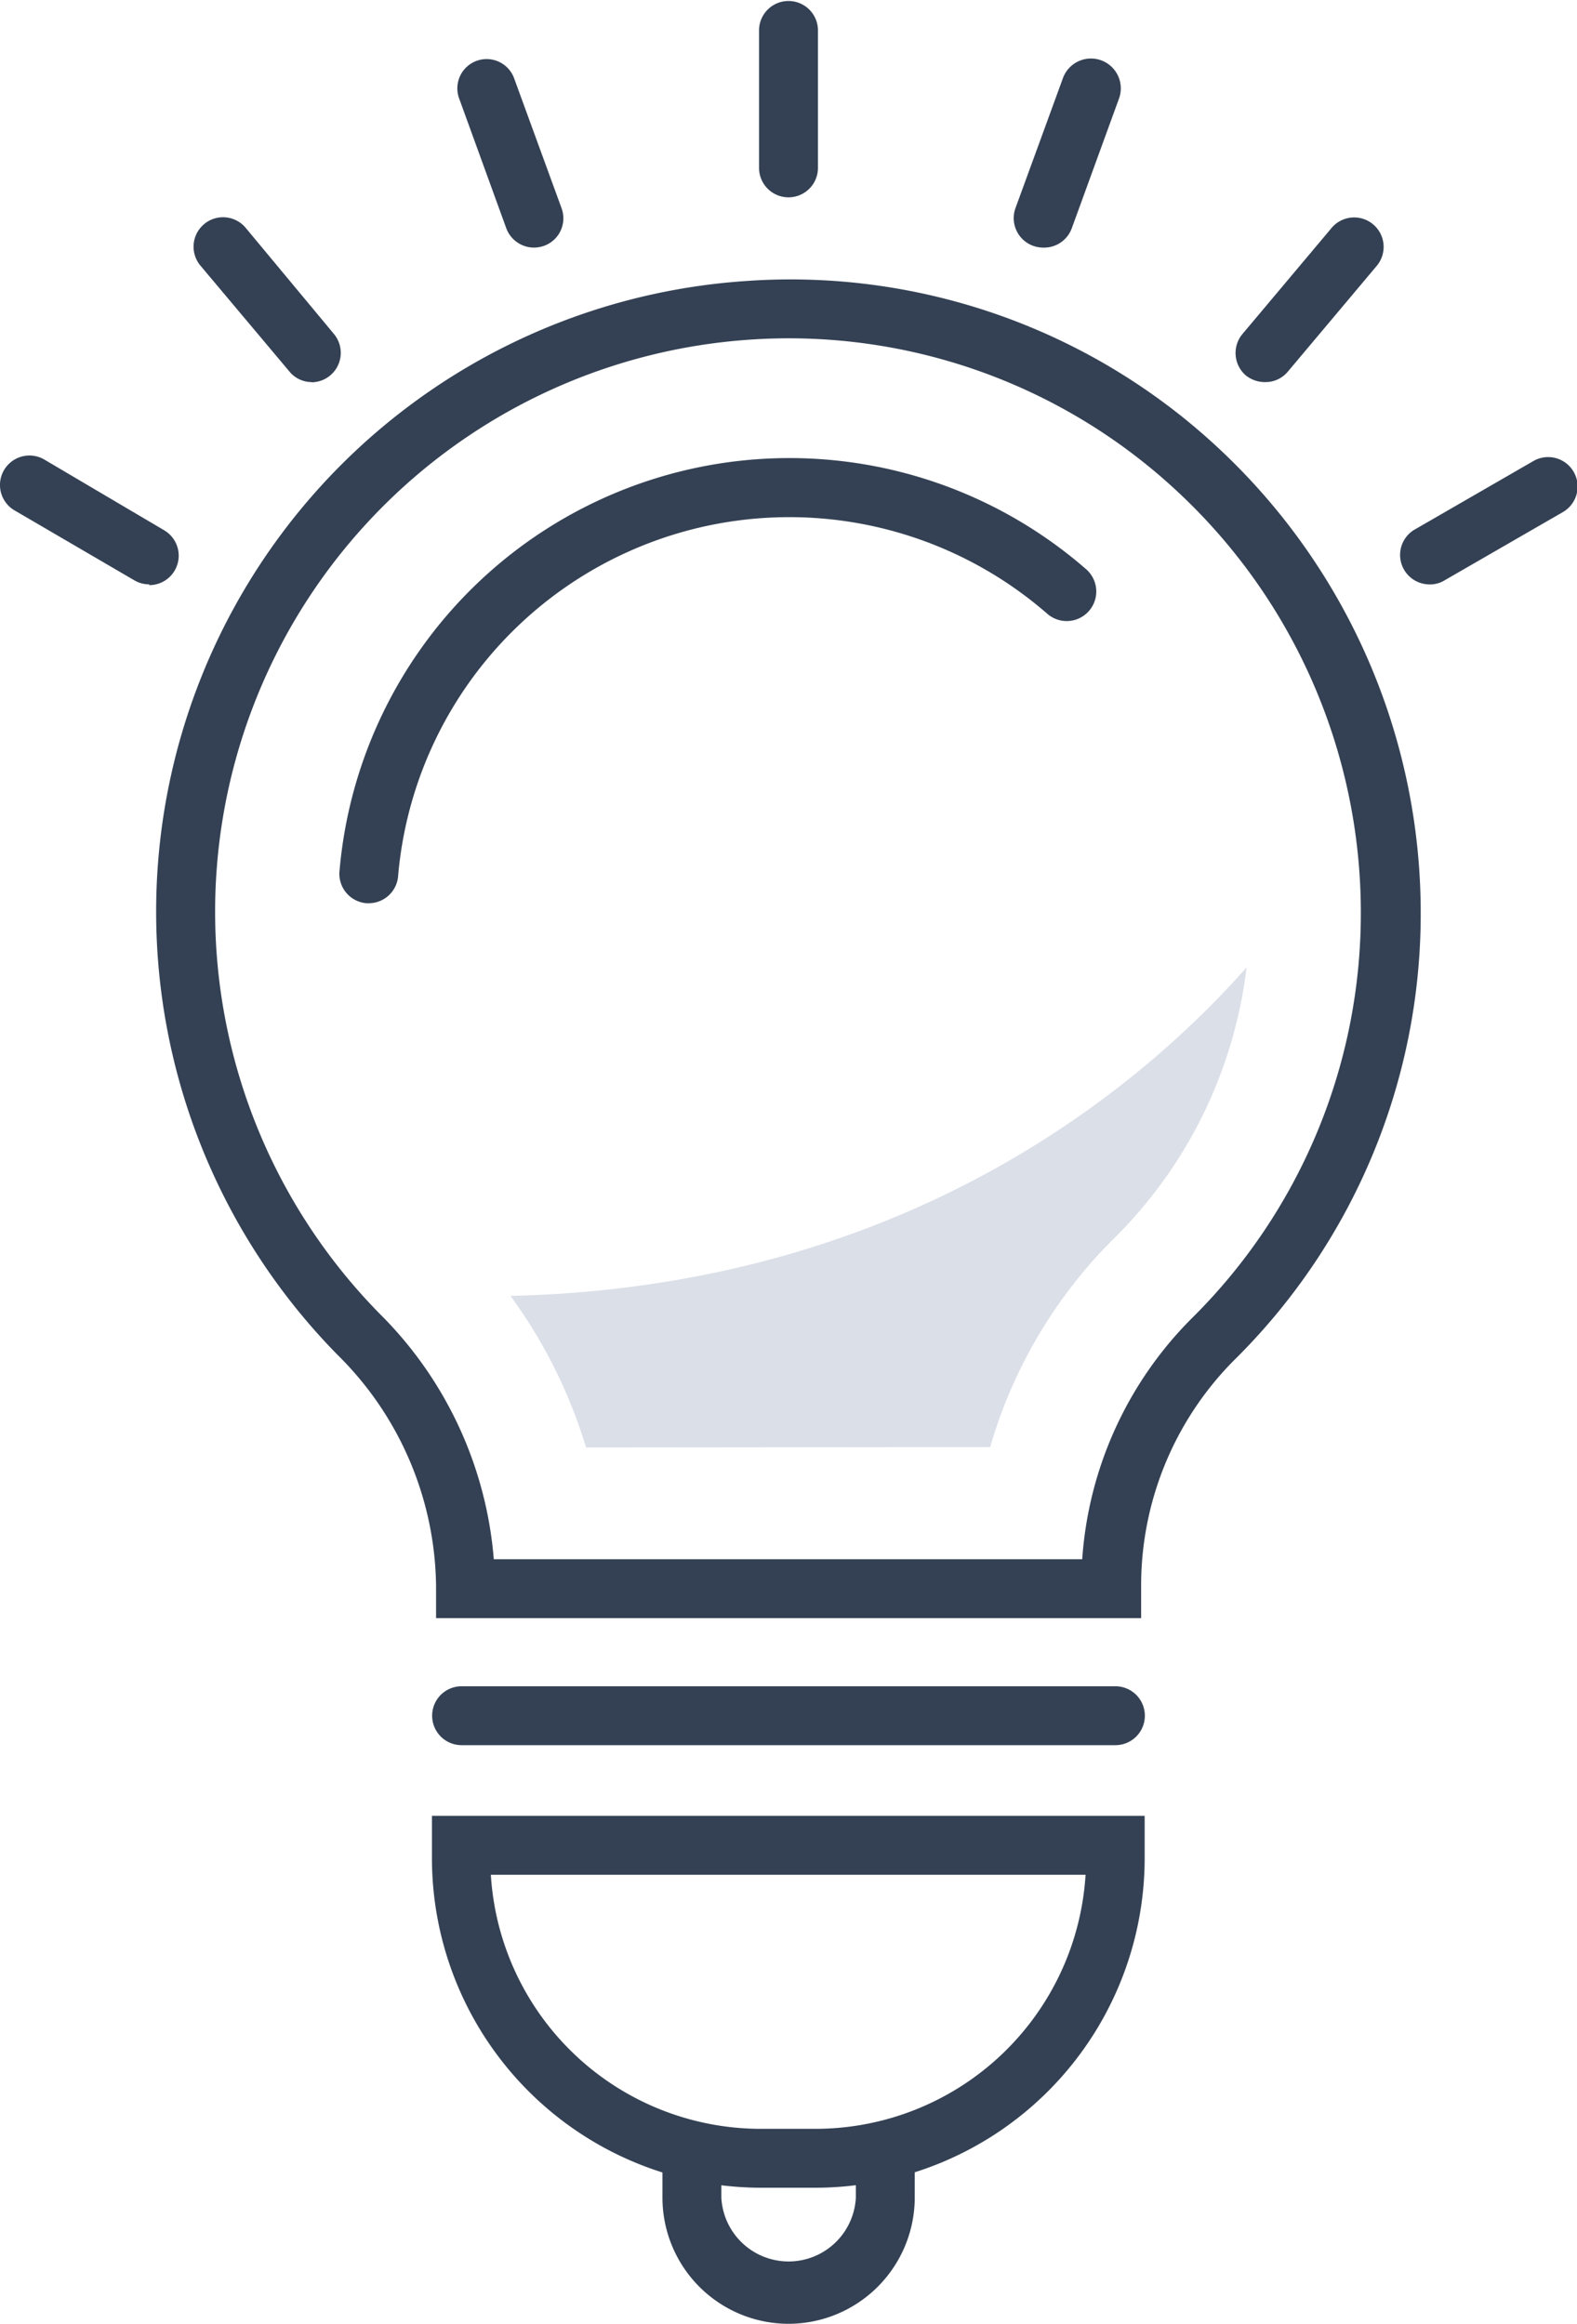
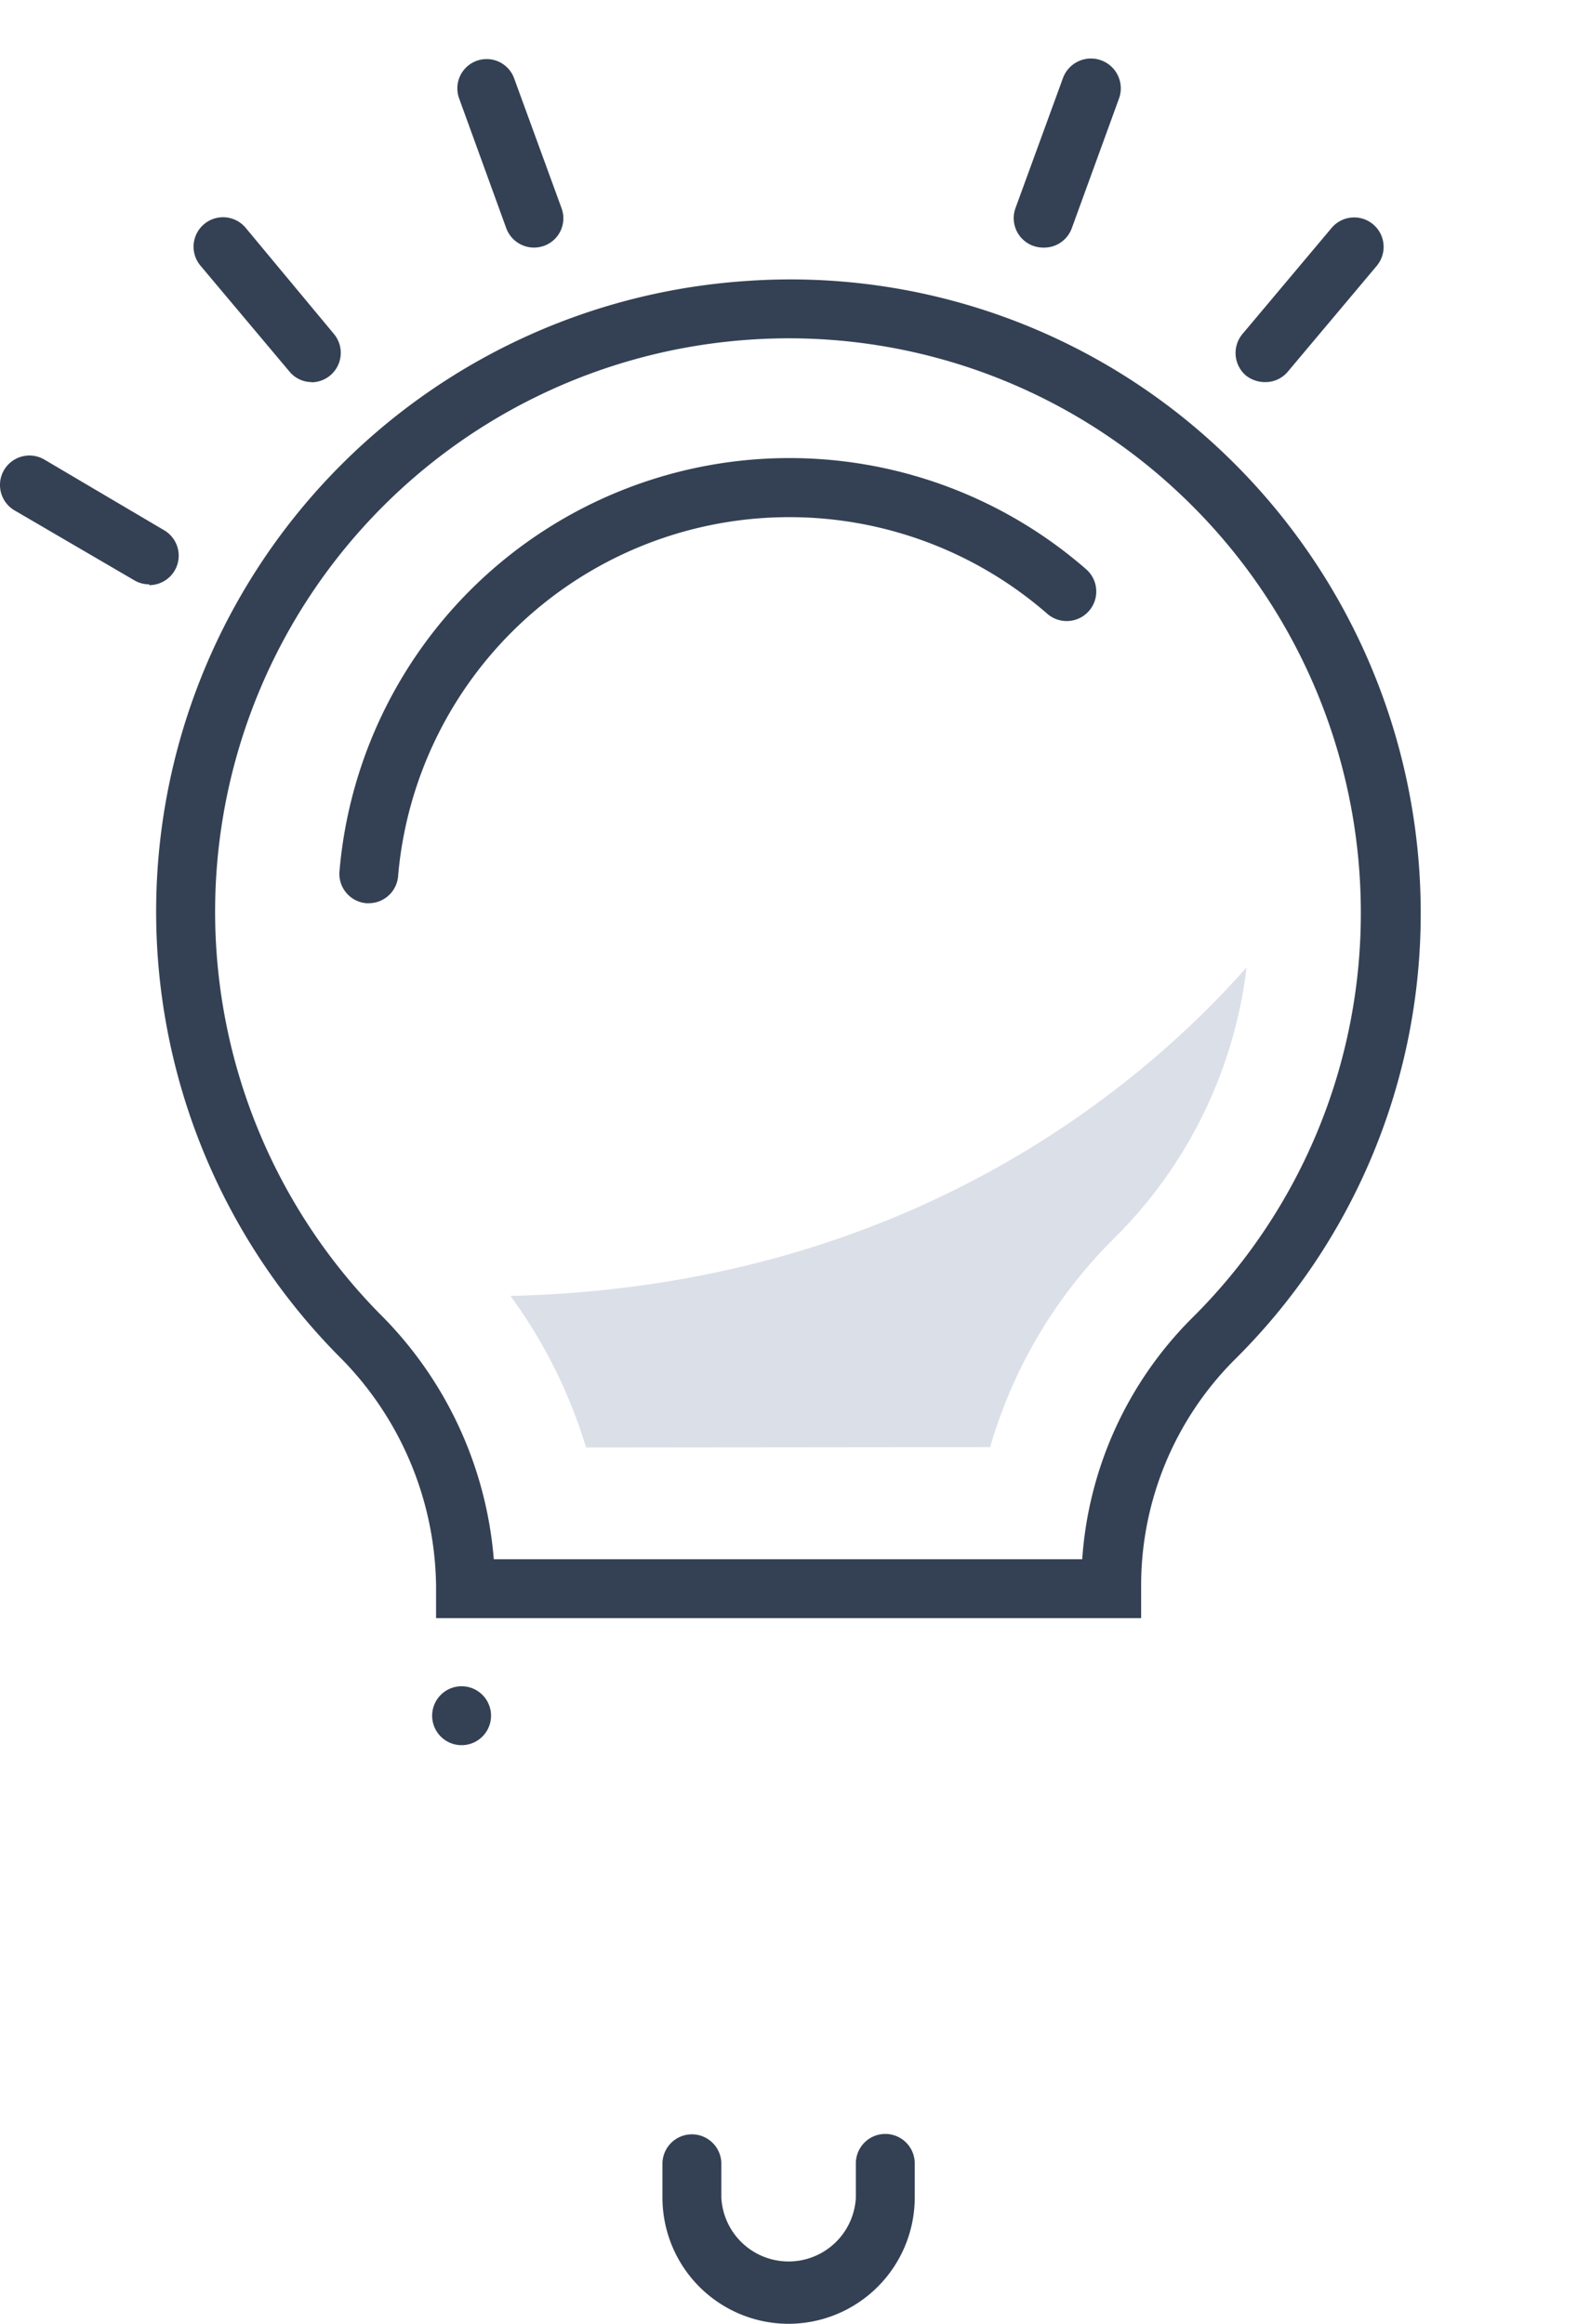
<svg xmlns="http://www.w3.org/2000/svg" width="80.32" height="118.35" viewBox="0 0 80.32 118.35">
  <title>Asset 121</title>
  <g>
    <path d="M58.12,82.41H22.21V80.8a16.79,16.79,0,0,0-5-11.78,32.19,32.19,0,0,1,20.67-54.7,31.94,31.94,0,0,1,24.25,8.57A32.34,32.34,0,0,1,72.36,46.44,31.94,31.94,0,0,1,62.83,69.3a16.27,16.27,0,0,0-4.71,11.49Zm-33-3h30a19.21,19.21,0,0,1,5.55-12.24,29,29,0,0,0,8.64-20.73,29.29,29.29,0,0,0-9.28-21.35,29,29,0,0,0-22-7.78A29.2,29.2,0,0,0,19.35,66.92,19.87,19.87,0,0,1,25.15,79.41Z" style="fill: #344154" />
    <path d="M18.79,46h-.13a1.5,1.5,0,0,1-1.37-1.62A23,23,0,0,1,55.33,29a1.5,1.5,0,1,1-2,2.25A20,20,0,0,0,20.28,44.57,1.5,1.5,0,0,1,18.79,46Z" style="fill: #344154" />
-     <path d="M56.81,88.88H23.51a1.5,1.5,0,0,1,0-3h33.3a1.5,1.5,0,0,1,0,3Z" style="fill: #344154" />
-     <path d="M41.54,111.42H38.78A16.79,16.79,0,0,1,22,94.65V92.48h36.3v2.17A16.79,16.79,0,0,1,41.54,111.42ZM25,95.48a13.78,13.78,0,0,0,13.74,12.94h2.76A13.79,13.79,0,0,0,55.29,95.48Z" style="fill: #344154" />
+     <path d="M56.81,88.88H23.51a1.5,1.5,0,0,1,0-3a1.5,1.5,0,0,1,0,3Z" style="fill: #344154" />
    <path d="M40.16,118.35a6.43,6.43,0,0,1-6.42-6.42V110.2a1.5,1.5,0,0,1,3,0v1.73a3.43,3.43,0,0,0,6.85,0v-1.75a1.5,1.5,0,0,1,3,0v1.75A6.44,6.44,0,0,1,40.16,118.35Z" style="fill: #344154" />
    <path d="M29.85,73.72A25.7,25.7,0,0,0,26,66c20.15-.47,32.12-10.66,37.49-16.73a23.3,23.3,0,0,1-6.79,13.84,24.6,24.6,0,0,0-6.27,10.59Z" style="fill: #dbdfe8" />
-     <path d="M40.16,10.05a1.5,1.5,0,0,1-1.5-1.5v-7a1.5,1.5,0,0,1,3,0V8.55A1.5,1.5,0,0,1,40.16,10.05Z" style="fill: #344154" />
    <path d="M27.19,12.61a1.51,1.51,0,0,1-1.41-1L23.38,5a1.49,1.49,0,1,1,2.81-1L28.6,10.6a1.49,1.49,0,0,1-.89,1.92A1.58,1.58,0,0,1,27.19,12.61Z" style="fill: #344154" />
    <path d="M15.89,19.46a1.47,1.47,0,0,1-1.15-.54l-4.53-5.39a1.5,1.5,0,1,1,2.3-1.93L17,17a1.5,1.5,0,0,1-1.15,2.47Z" style="fill: #344154" />
    <path d="M7.6,29.76a1.48,1.48,0,0,1-.75-.2L.75,26a1.5,1.5,0,1,1,1.5-2.6L8.35,27a1.5,1.5,0,0,1-.75,2.8Z" style="fill: #344154" />
    <path d="M53.13,12.61a1.52,1.52,0,0,1-.51-.09,1.5,1.5,0,0,1-.9-1.92L54.13,4A1.5,1.5,0,1,1,57,5l-2.41,6.62A1.5,1.5,0,0,1,53.13,12.61Z" style="fill: #344154" />
    <path d="M64.44,19.46a1.56,1.56,0,0,1-1-.35A1.51,1.51,0,0,1,63.29,17l4.53-5.39a1.5,1.5,0,1,1,2.3,1.93l-4.53,5.39A1.48,1.48,0,0,1,64.44,19.46Z" style="fill: #344154" />
-     <path d="M72.72,29.76A1.5,1.5,0,0,1,72,27l6.1-3.52a1.5,1.5,0,1,1,1.5,2.6l-6.1,3.52A1.43,1.43,0,0,1,72.72,29.76Z" style="fill: #344154" />
  </g>
</svg>